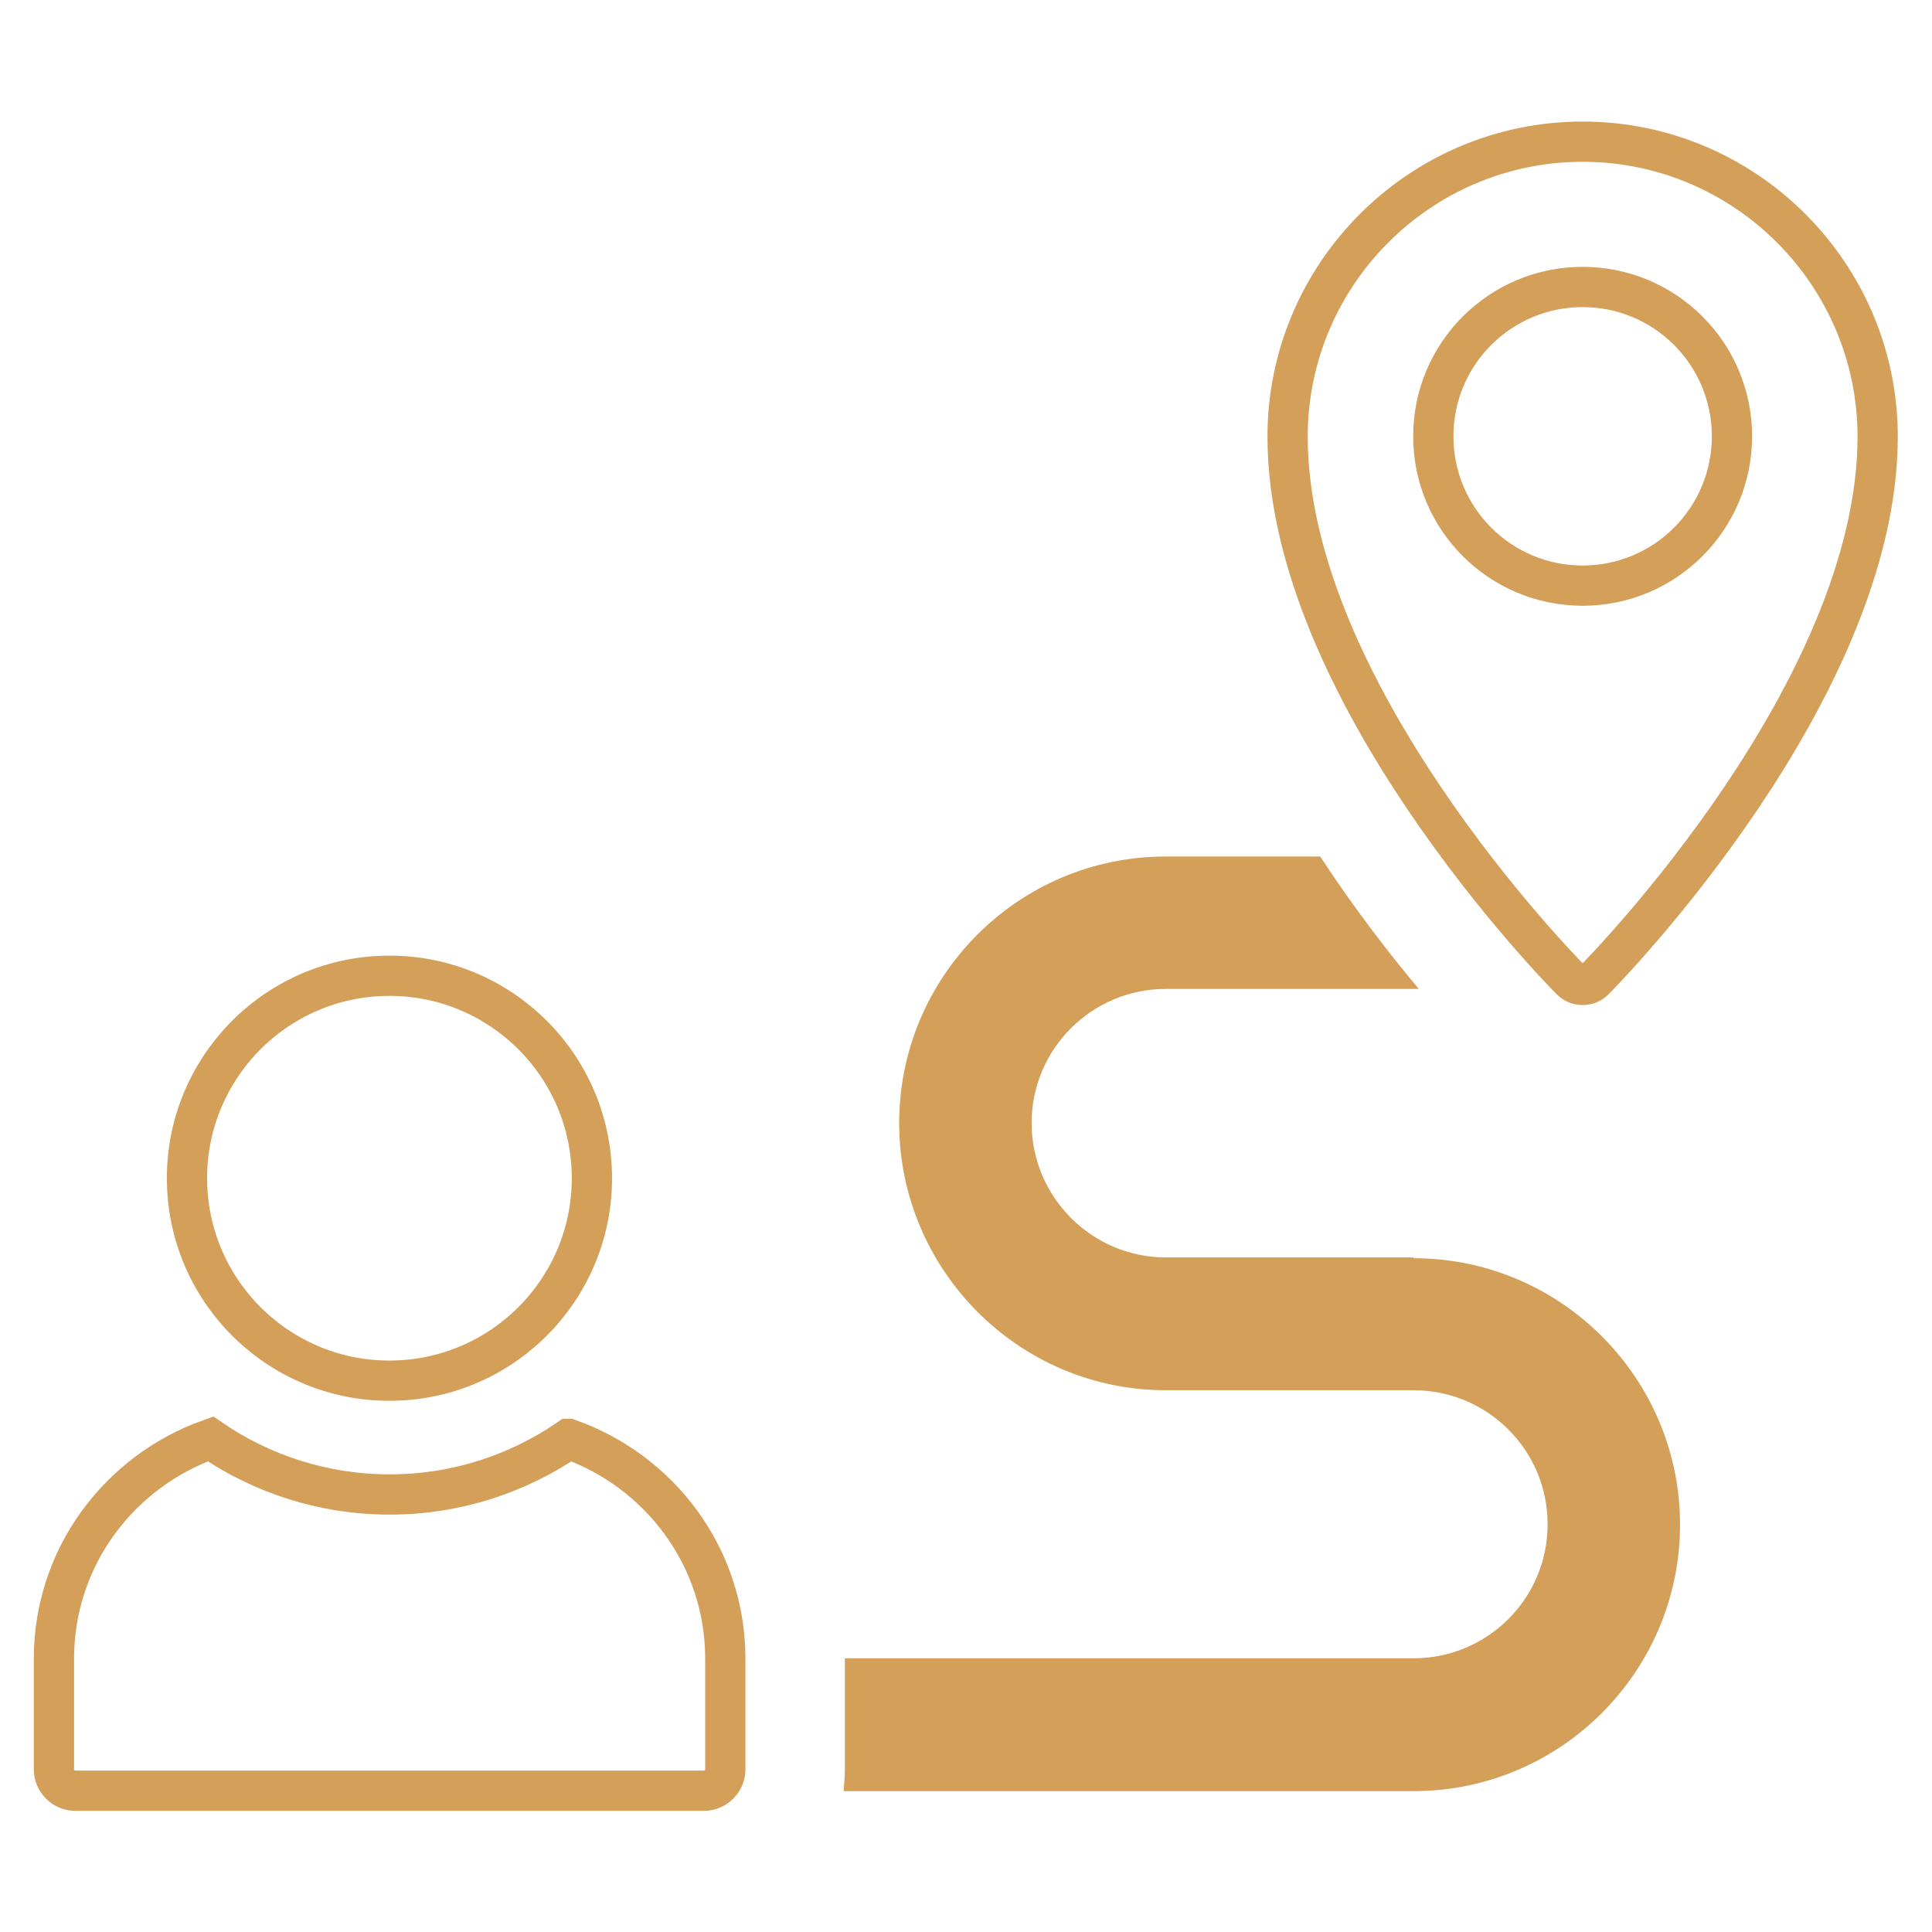
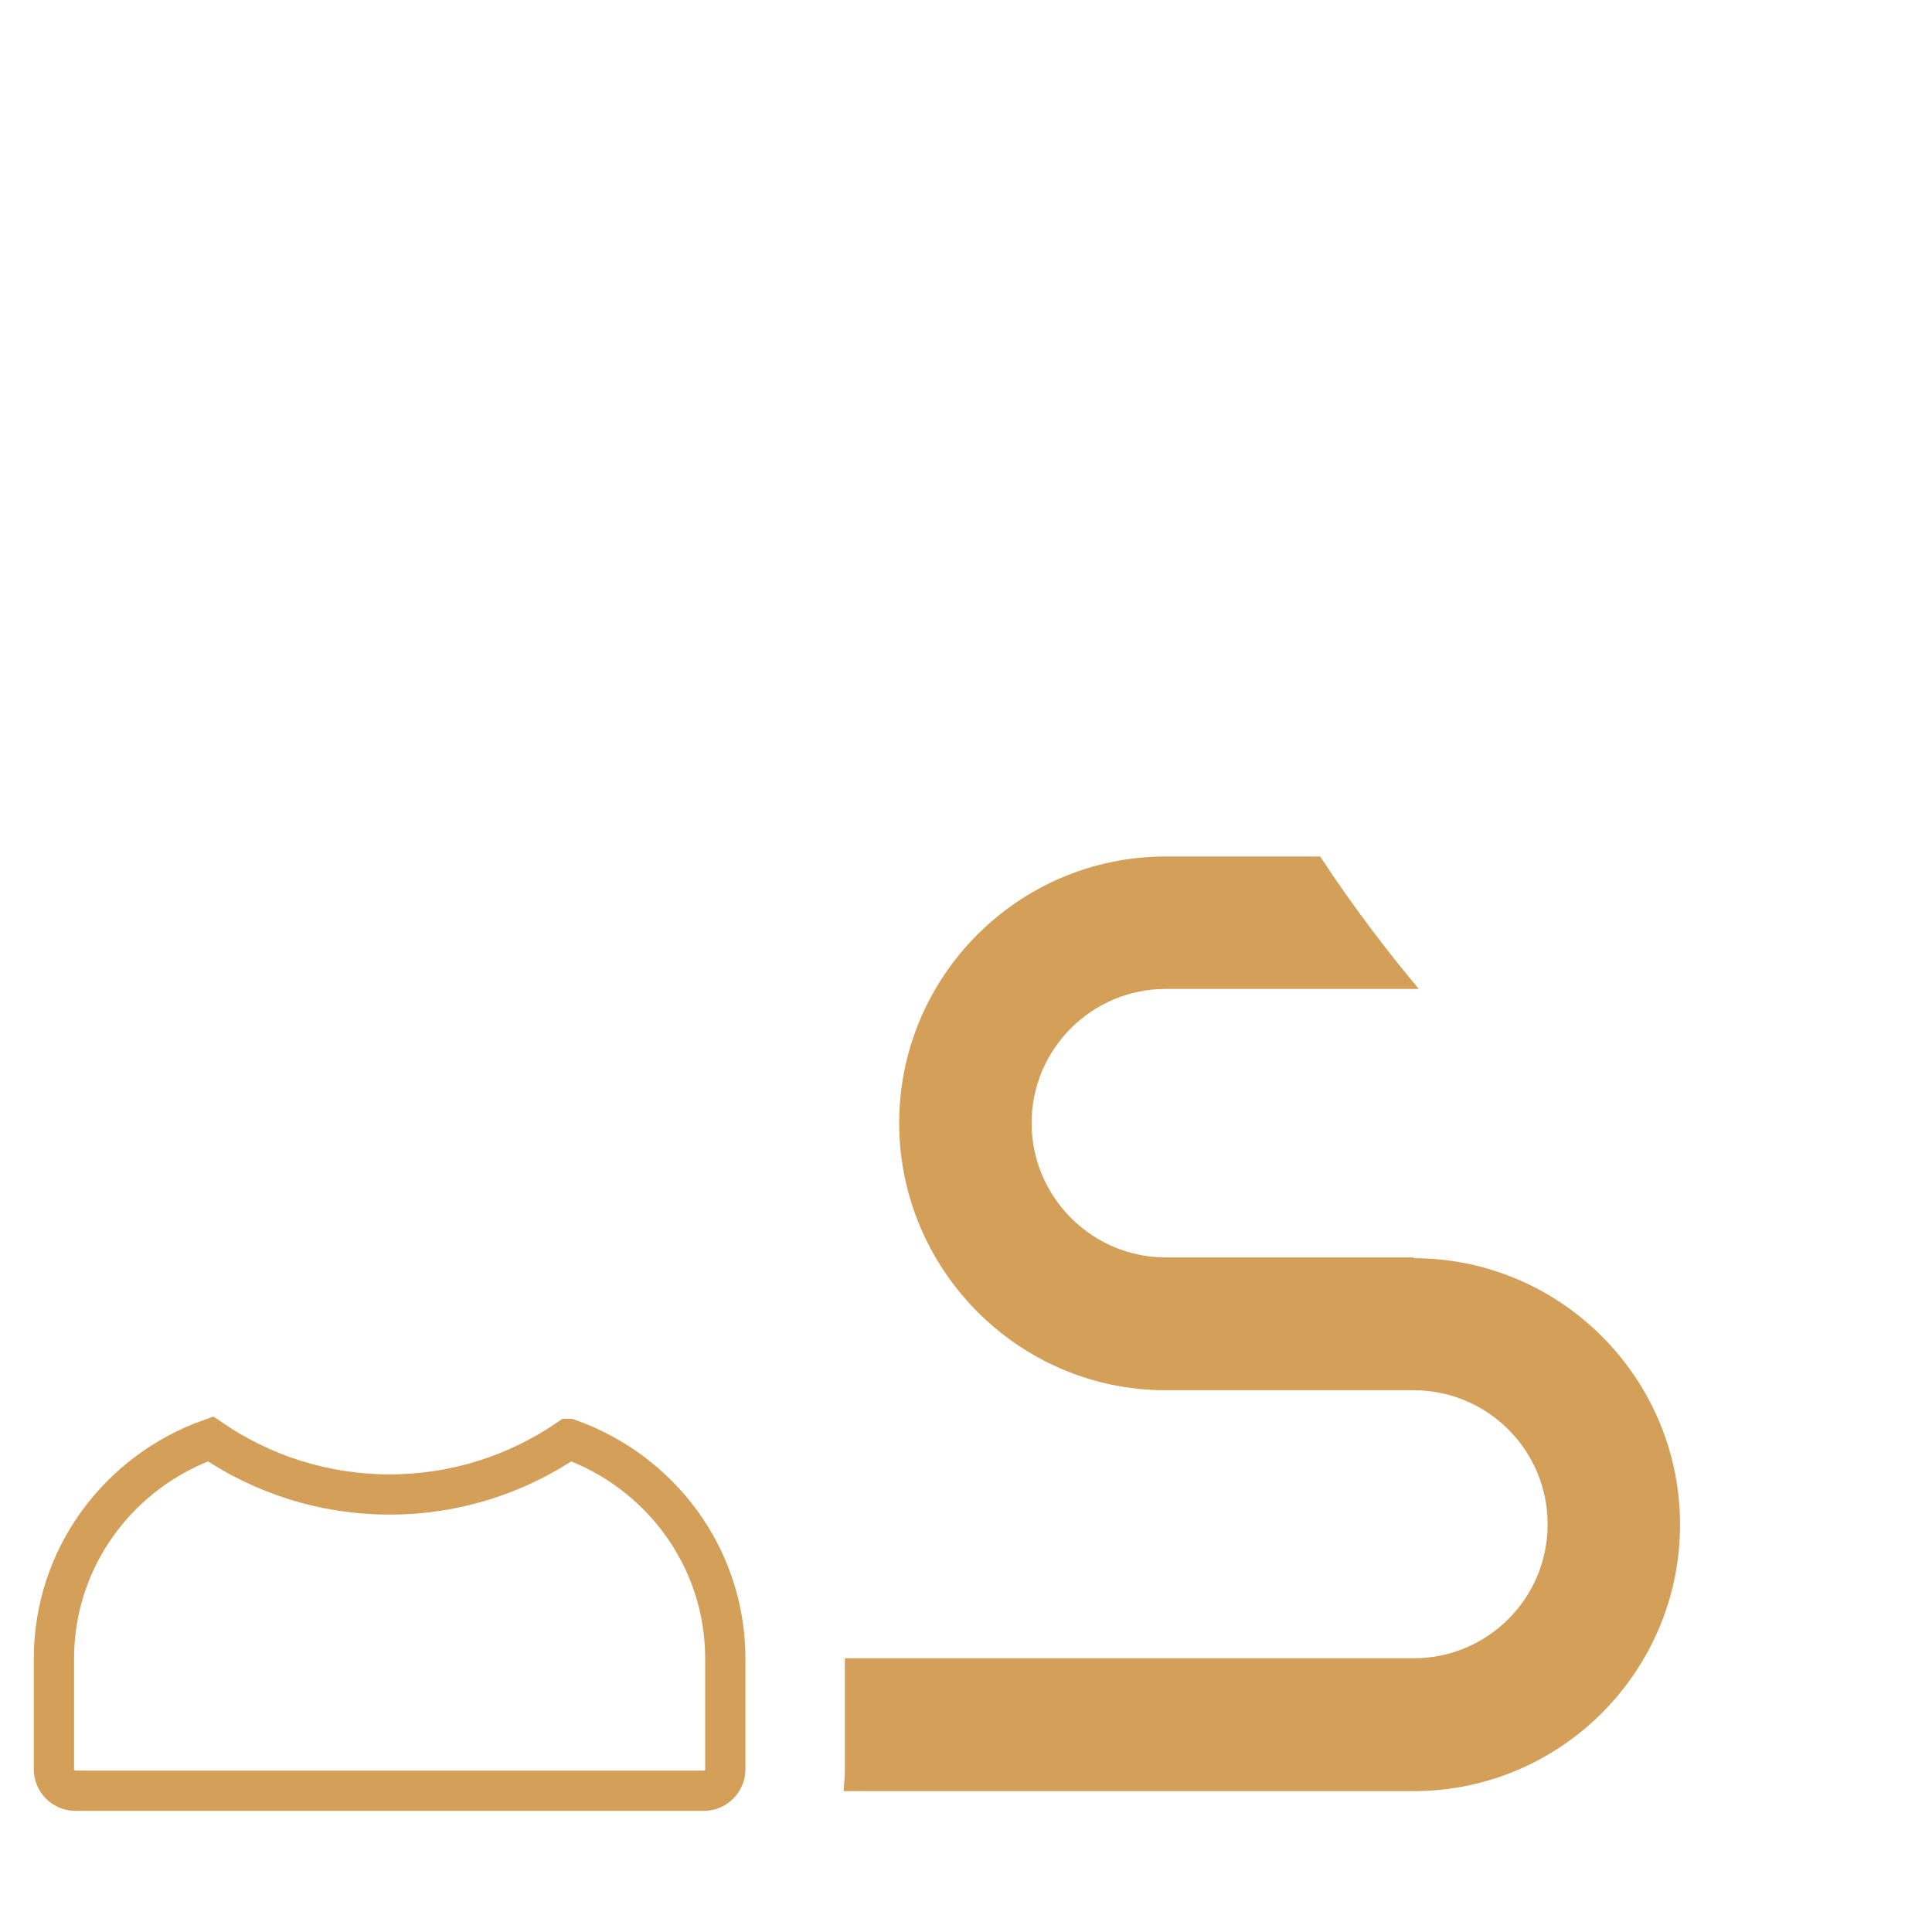
<svg xmlns="http://www.w3.org/2000/svg" id="Layer_1" data-name="Layer 1" viewBox="0 0 48 48">
  <defs>
    <style>
      .cls-1 {
        fill: #d49f59;
      }

      .cls-2 {
        fill: none;
        stroke: #d49f59;
        stroke-miterlimit: 10;
      }
    </style>
  </defs>
  <path class="cls-1" d="M35.12,31.24h-6.16c-1.83,0-3.33-1.5-3.33-3.34s1.5-3.33,3.33-3.33h6.29c-.72-.86-1.6-1.99-2.45-3.29h-3.84c-3.66,0-6.62,2.98-6.62,6.62s2.96,6.64,6.62,6.64h6.16c1.83,0,3.33,1.48,3.33,3.33s-1.5,3.33-3.33,3.33h-14.13v2.77c0,.18-.02.36-.03.53h14.16c3.66,0,6.62-2.98,6.62-6.62s-2.96-6.62-6.62-6.62Z" />
-   <path class="cls-2" d="M39.32,24.47c.11,0,.21-.04.29-.12.29-.29,7.04-7.2,7.04-13.5,0-4.04-3.29-7.33-7.33-7.33s-7.33,3.29-7.33,7.33c0,6.31,6.75,13.21,7.04,13.5.08.08.18.12.29.12ZM35.61,10.84c0-2.05,1.66-3.71,3.71-3.71s3.71,1.66,3.71,3.71-1.66,3.71-3.71,3.71-3.71-1.66-3.71-3.71Z" />
  <path class="cls-2" d="M14.13,35.75c-1.27.87-2.8,1.38-4.45,1.38s-3.18-.51-4.45-1.38c-2.26.8-3.89,2.93-3.89,5.46v2.75c0,.29.24.53.53.53h15.62c.29,0,.53-.24.53-.53v-2.75c0-2.53-1.63-4.66-3.89-5.46Z" />
-   <circle class="cls-2" cx="9.68" cy="29.27" r="5.03" transform="translate(-.61 .21) rotate(-1.19)" />
</svg>